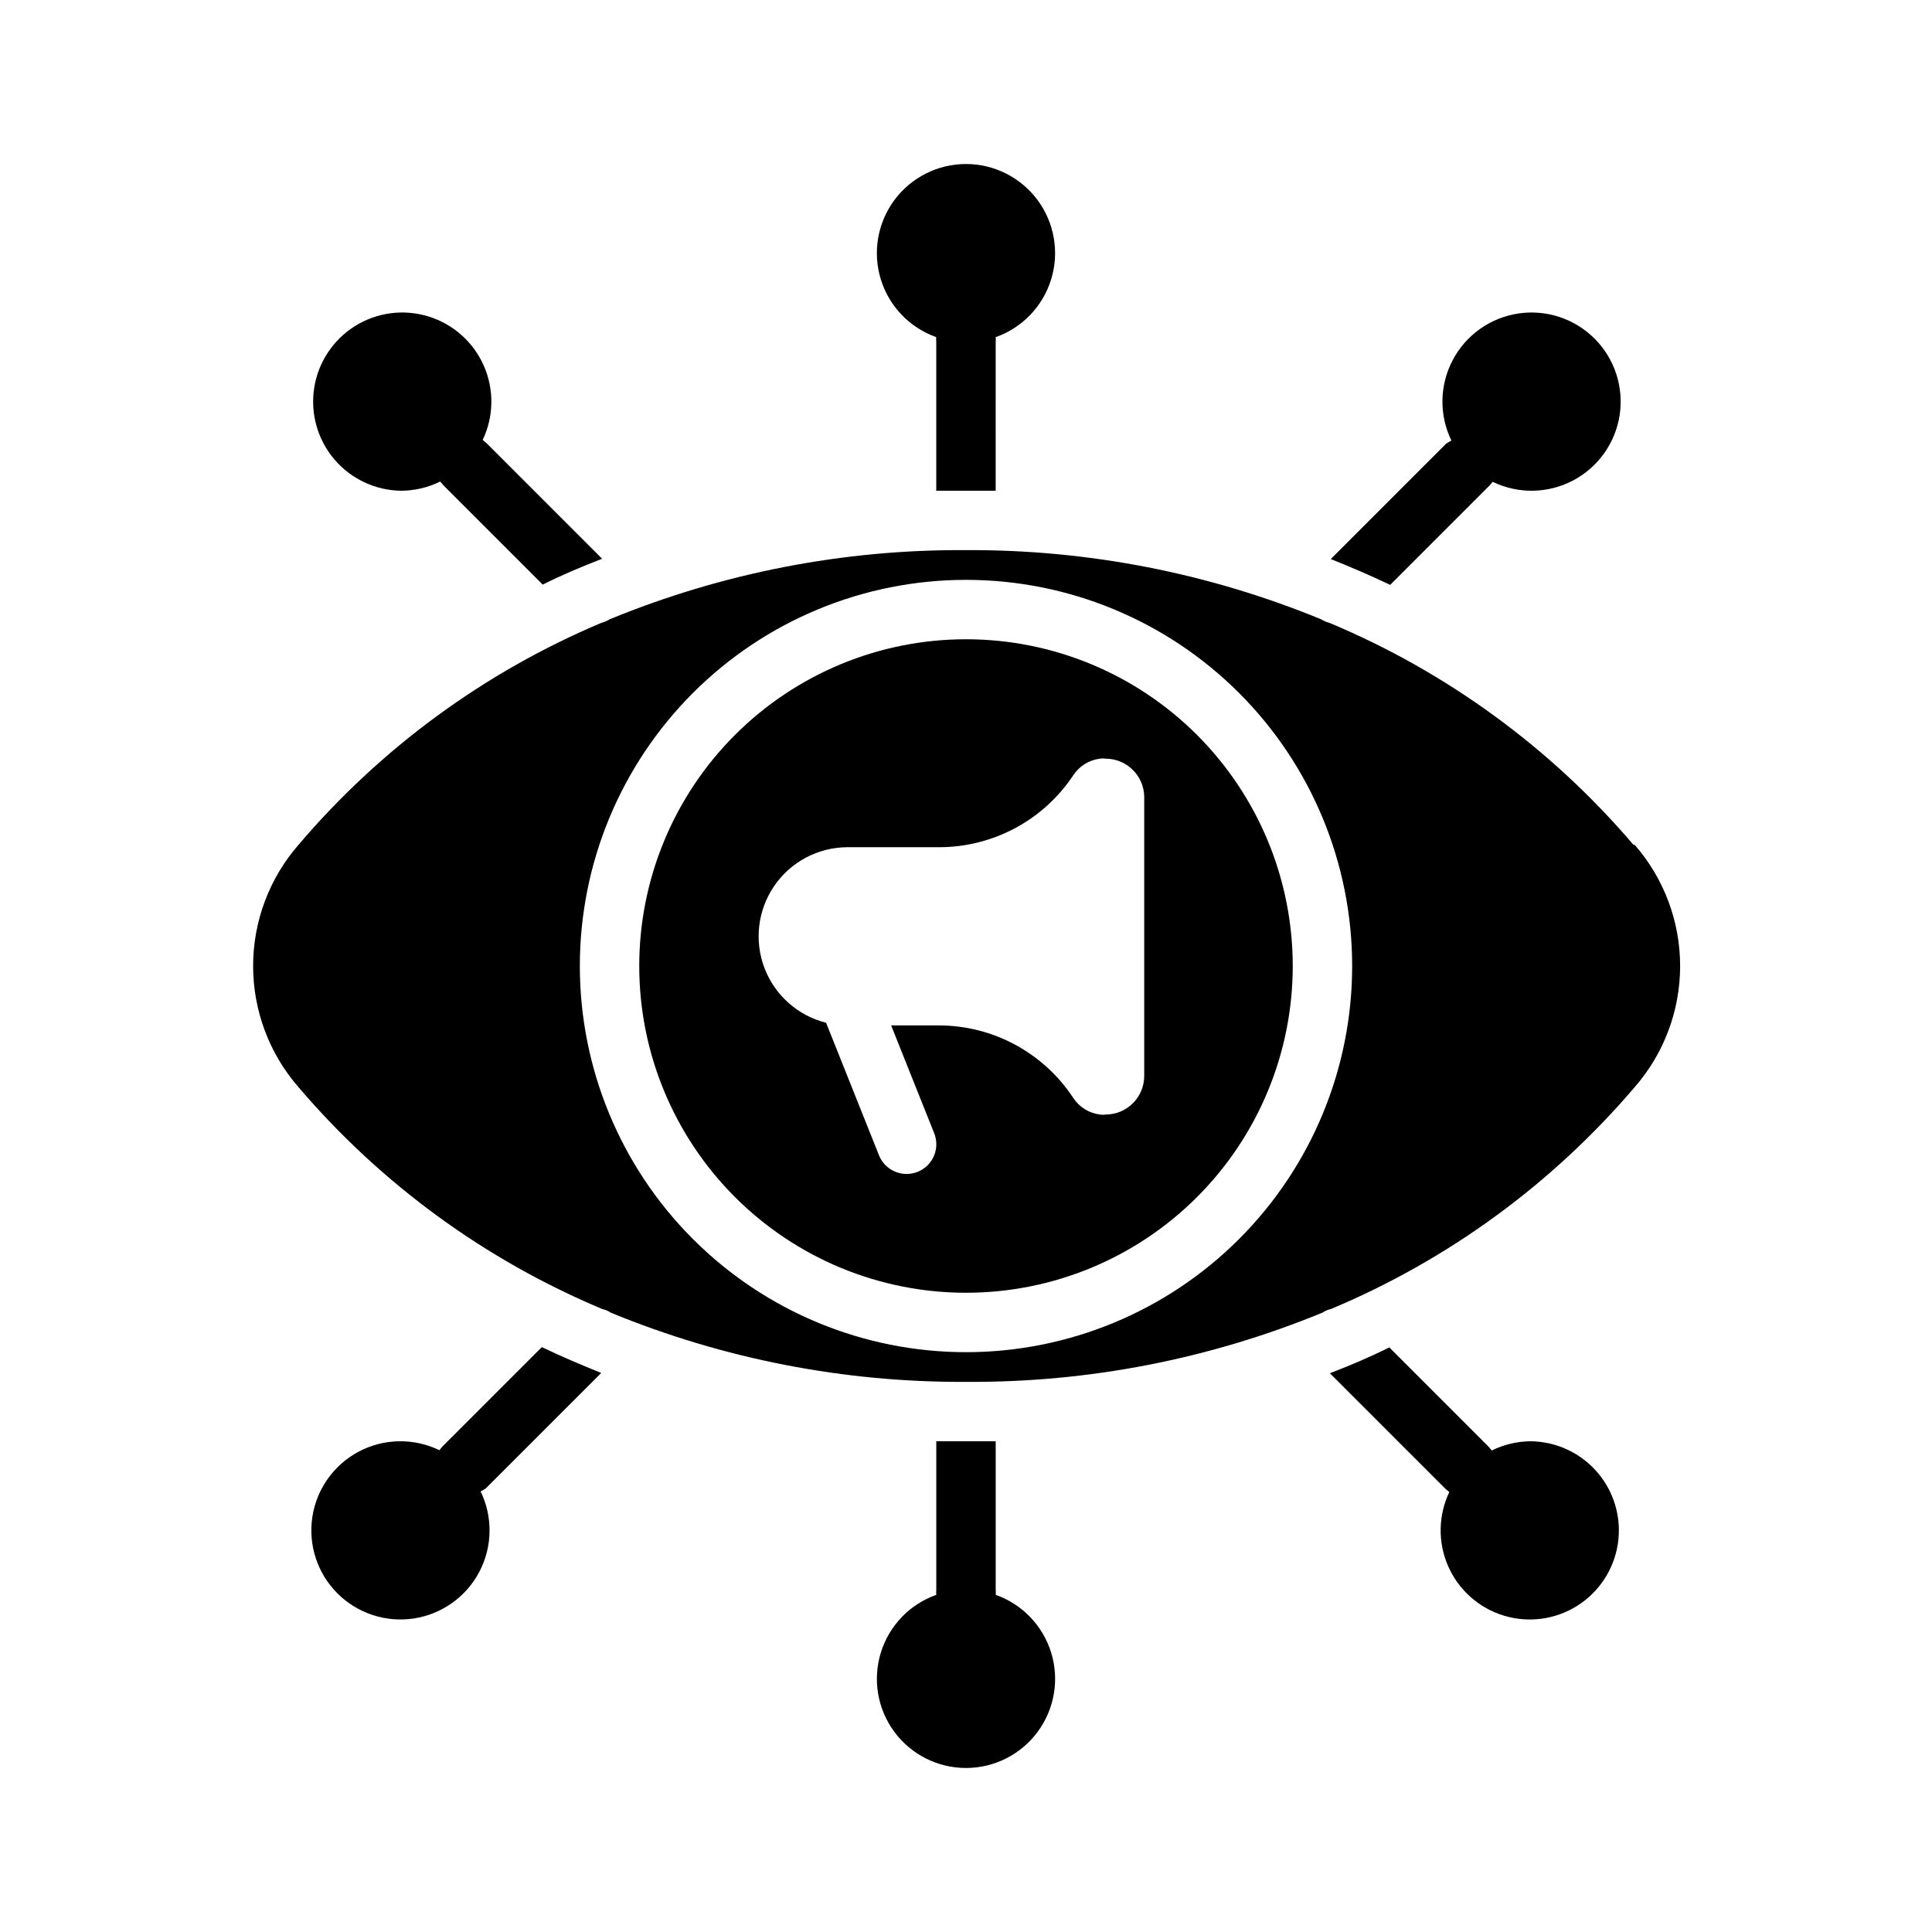
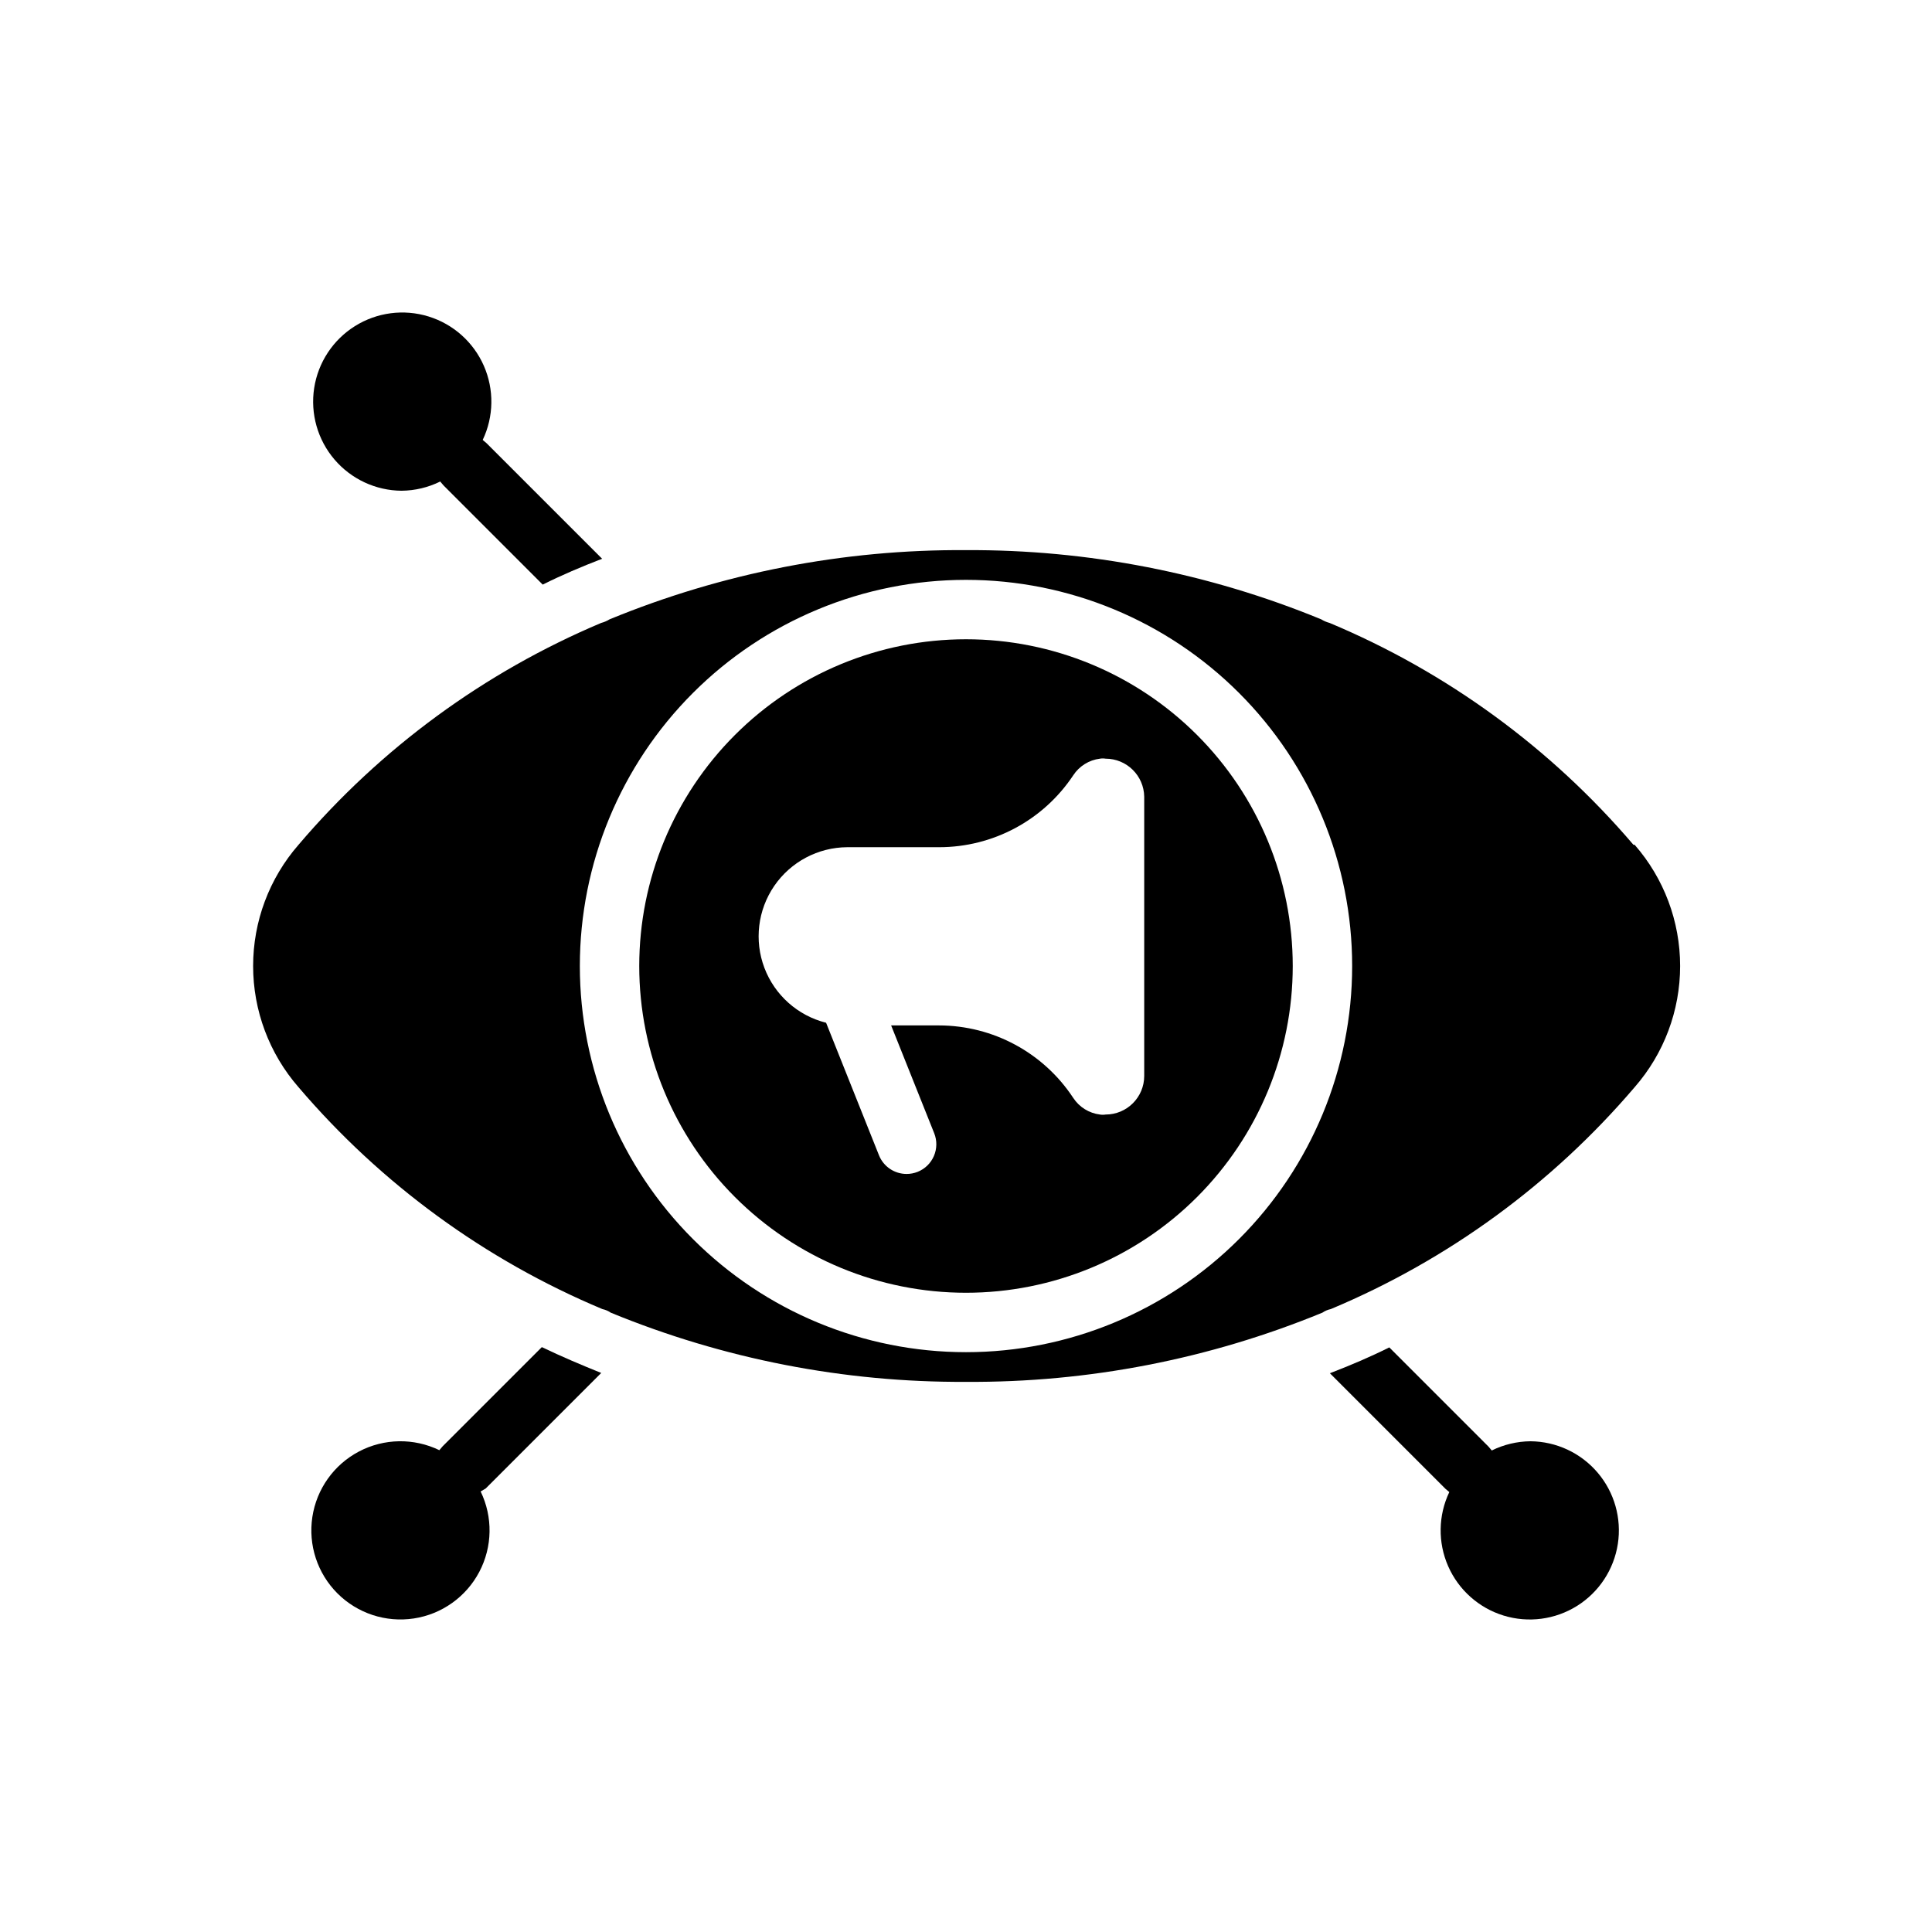
<svg xmlns="http://www.w3.org/2000/svg" fill="#000000" width="800px" height="800px" version="1.1" viewBox="144 144 512 512">
  <g>
    <path d="m576.88 367.88c-21.863-25.641-49.449-45.785-80.531-58.801-0.777-0.203-1.52-0.52-2.203-0.945-29.859-12.281-61.863-18.516-94.148-18.344-32.395-0.215-64.508 6.019-94.465 18.344-0.684 0.426-1.426 0.742-2.207 0.945-30.965 13.059-58.441 33.199-80.215 58.801-7.758 8.902-12.031 20.312-12.031 32.121 0 11.805 4.273 23.215 12.031 32.117 21.863 25.641 49.449 45.785 80.531 58.805 0.789 0.164 1.539 0.484 2.203 0.941 29.863 12.285 61.863 18.52 94.152 18.344 32.391 0.215 64.504-6.019 94.461-18.344 0.668-0.457 1.414-0.777 2.207-0.941 31.082-13.02 58.664-33.164 80.531-58.805 7.773-8.895 12.055-20.305 12.055-32.117s-4.281-23.227-12.055-32.121zm-176.88 134.46c-27.145 0-53.172-10.781-72.363-29.977-19.191-19.191-29.973-45.219-29.973-72.359 0-27.145 10.781-53.172 29.973-72.363 19.191-19.191 45.219-29.973 72.363-29.973 27.141 0 53.168 10.781 72.359 29.973 19.195 19.191 29.977 45.219 29.977 72.363 0 27.141-10.781 53.168-29.977 72.359-19.191 19.195-45.219 29.977-72.359 29.977z" />
    <path d="m400 313.41c-22.969 0-44.992 9.125-61.23 25.363s-25.363 38.262-25.363 61.23c0 22.965 9.125 44.988 25.363 61.227 16.238 16.242 38.262 25.363 61.23 25.363 22.965 0 44.988-9.121 61.227-25.363 16.242-16.238 25.363-38.262 25.363-61.227 0-22.969-9.121-44.992-25.363-61.23-16.238-16.238-38.262-25.363-61.227-25.363zm47.23 115.72c0 5.652-4.582 10.234-10.234 10.234-0.496 0.082-1 0.082-1.496 0-2.894-0.355-5.484-1.969-7.082-4.41-7.883-11.973-21.25-19.188-35.582-19.207h-12.676l11.414 28.574c0.777 1.941 0.746 4.113-0.082 6.031-0.824 1.922-2.383 3.434-4.324 4.203-0.93 0.367-1.918 0.555-2.914 0.551-3.227 0.004-6.125-1.961-7.32-4.957l-14.012-35.109c-7.5-1.879-13.605-7.312-16.348-14.543-2.738-7.234-1.762-15.348 2.609-21.723 4.375-6.379 11.594-10.211 19.328-10.258h24.324c14.305 0.016 27.664-7.137 35.582-19.051 1.598-2.441 4.188-4.055 7.082-4.41 0.496-0.082 1-0.082 1.496 0 5.594 0 10.148 4.488 10.234 10.078z" />
    <path d="m549.57 525.95c-3.551 0.035-7.047 0.871-10.234 2.441l-0.867-1.023-26.293-26.293c-5.039 2.519-10.234 4.723-15.742 6.848l30.621 30.621 1.023 0.867h0.004c-2.953 6.195-3.062 13.371-0.305 19.652 2.762 6.281 8.117 11.055 14.676 13.074 6.559 2.019 13.668 1.086 19.484-2.555 5.816-3.644 9.758-9.637 10.805-16.418s-0.91-13.684-5.359-18.906c-4.449-5.227-10.949-8.258-17.812-8.309z" />
    <path d="m250.43 274.05c3.551-0.035 7.051-0.867 10.234-2.441l0.867 1.023 26.293 26.293c5.039-2.519 10.234-4.723 15.742-6.848l-30.621-30.621-1.023-0.867c2.949-6.195 3.059-13.367 0.301-19.652-2.762-6.281-8.117-11.055-14.676-13.074-6.555-2.019-13.668-1.086-19.484 2.559-5.816 3.641-9.758 9.633-10.805 16.414-1.043 6.781 0.91 13.684 5.359 18.91 4.449 5.223 10.949 8.254 17.812 8.305z" />
-     <path d="m407.87 566.73c0.047-0.469 0.047-0.945 0-1.414v-39.363h-15.746v39.363c-0.043 0.445-0.043 0.891 0 1.336-7.059 2.496-12.516 8.195-14.707 15.355-2.191 7.16-0.859 14.934 3.594 20.953 4.453 6.023 11.5 9.574 18.988 9.574s14.531-3.551 18.984-9.574c4.453-6.019 5.789-13.793 3.598-20.953-2.195-7.16-7.652-12.859-14.711-15.355z" />
-     <path d="m392.12 233.27c-0.047 0.469-0.047 0.945 0 1.418v39.359h15.742l0.004-39.359c0.043-0.445 0.043-0.895 0-1.34 7.059-2.496 12.516-8.191 14.711-15.352 2.191-7.16 0.855-14.938-3.598-20.957-4.453-6.019-11.496-9.574-18.984-9.574s-14.535 3.555-18.988 9.574c-4.453 6.019-5.785 13.797-3.594 20.957 2.191 7.16 7.648 12.855 14.707 15.352z" />
    <path d="m272.71 538.47 30.621-30.621c-5.273-2.125-10.469-4.328-15.742-6.848l-26.293 26.293-0.867 1.023v-0.004c-6.75-3.273-14.66-3.144-21.301 0.348-6.641 3.496-11.227 9.938-12.352 17.359s1.34 14.934 6.648 20.242c5.309 5.305 12.82 7.773 20.242 6.648 7.418-1.125 13.863-5.711 17.355-12.352 3.496-6.644 3.625-14.551 0.352-21.305z" />
-     <path d="m527.29 261.53-30.621 30.621c5.273 2.125 10.469 4.328 15.742 6.848l26.293-26.293 0.867-1.023c6.75 3.277 14.66 3.148 21.301-0.348 6.644-3.496 11.227-9.938 12.355-17.359 1.125-7.418-1.344-14.934-6.652-20.238-5.305-5.309-12.82-7.777-20.238-6.652-7.422 1.125-13.867 5.711-17.359 12.355-3.496 6.641-3.625 14.547-0.348 21.301z" />
  </g>
</svg>